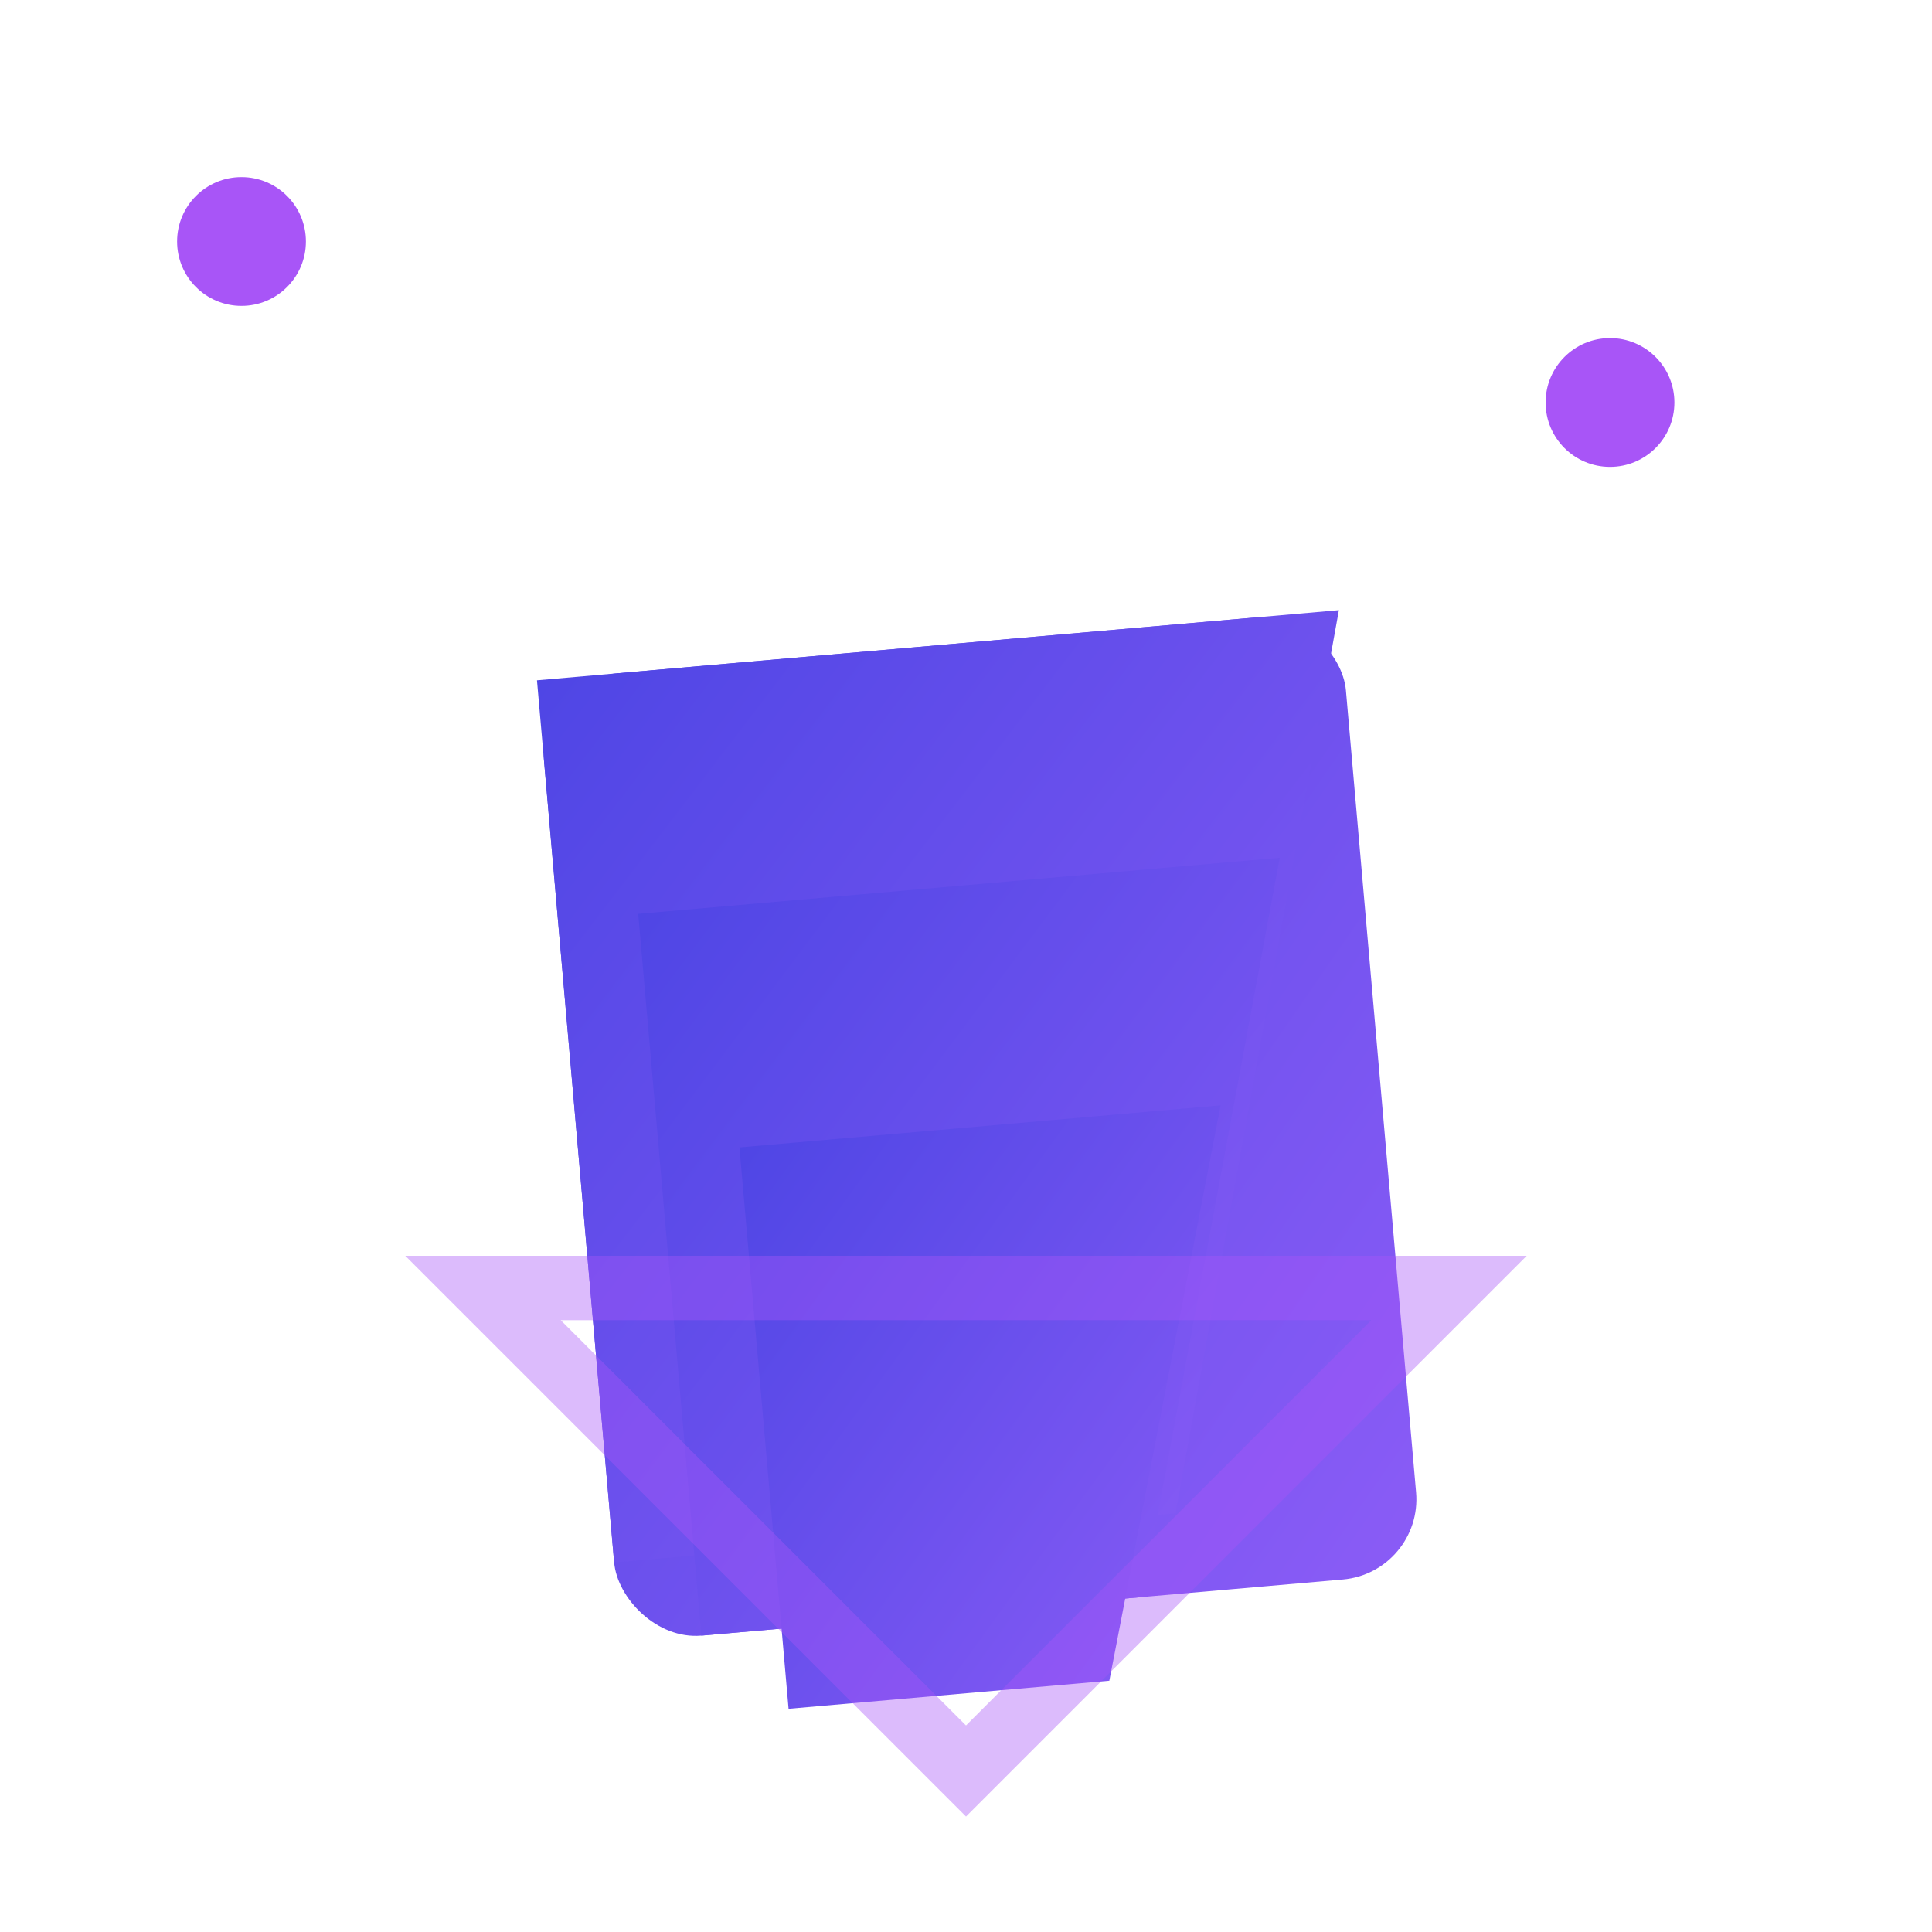
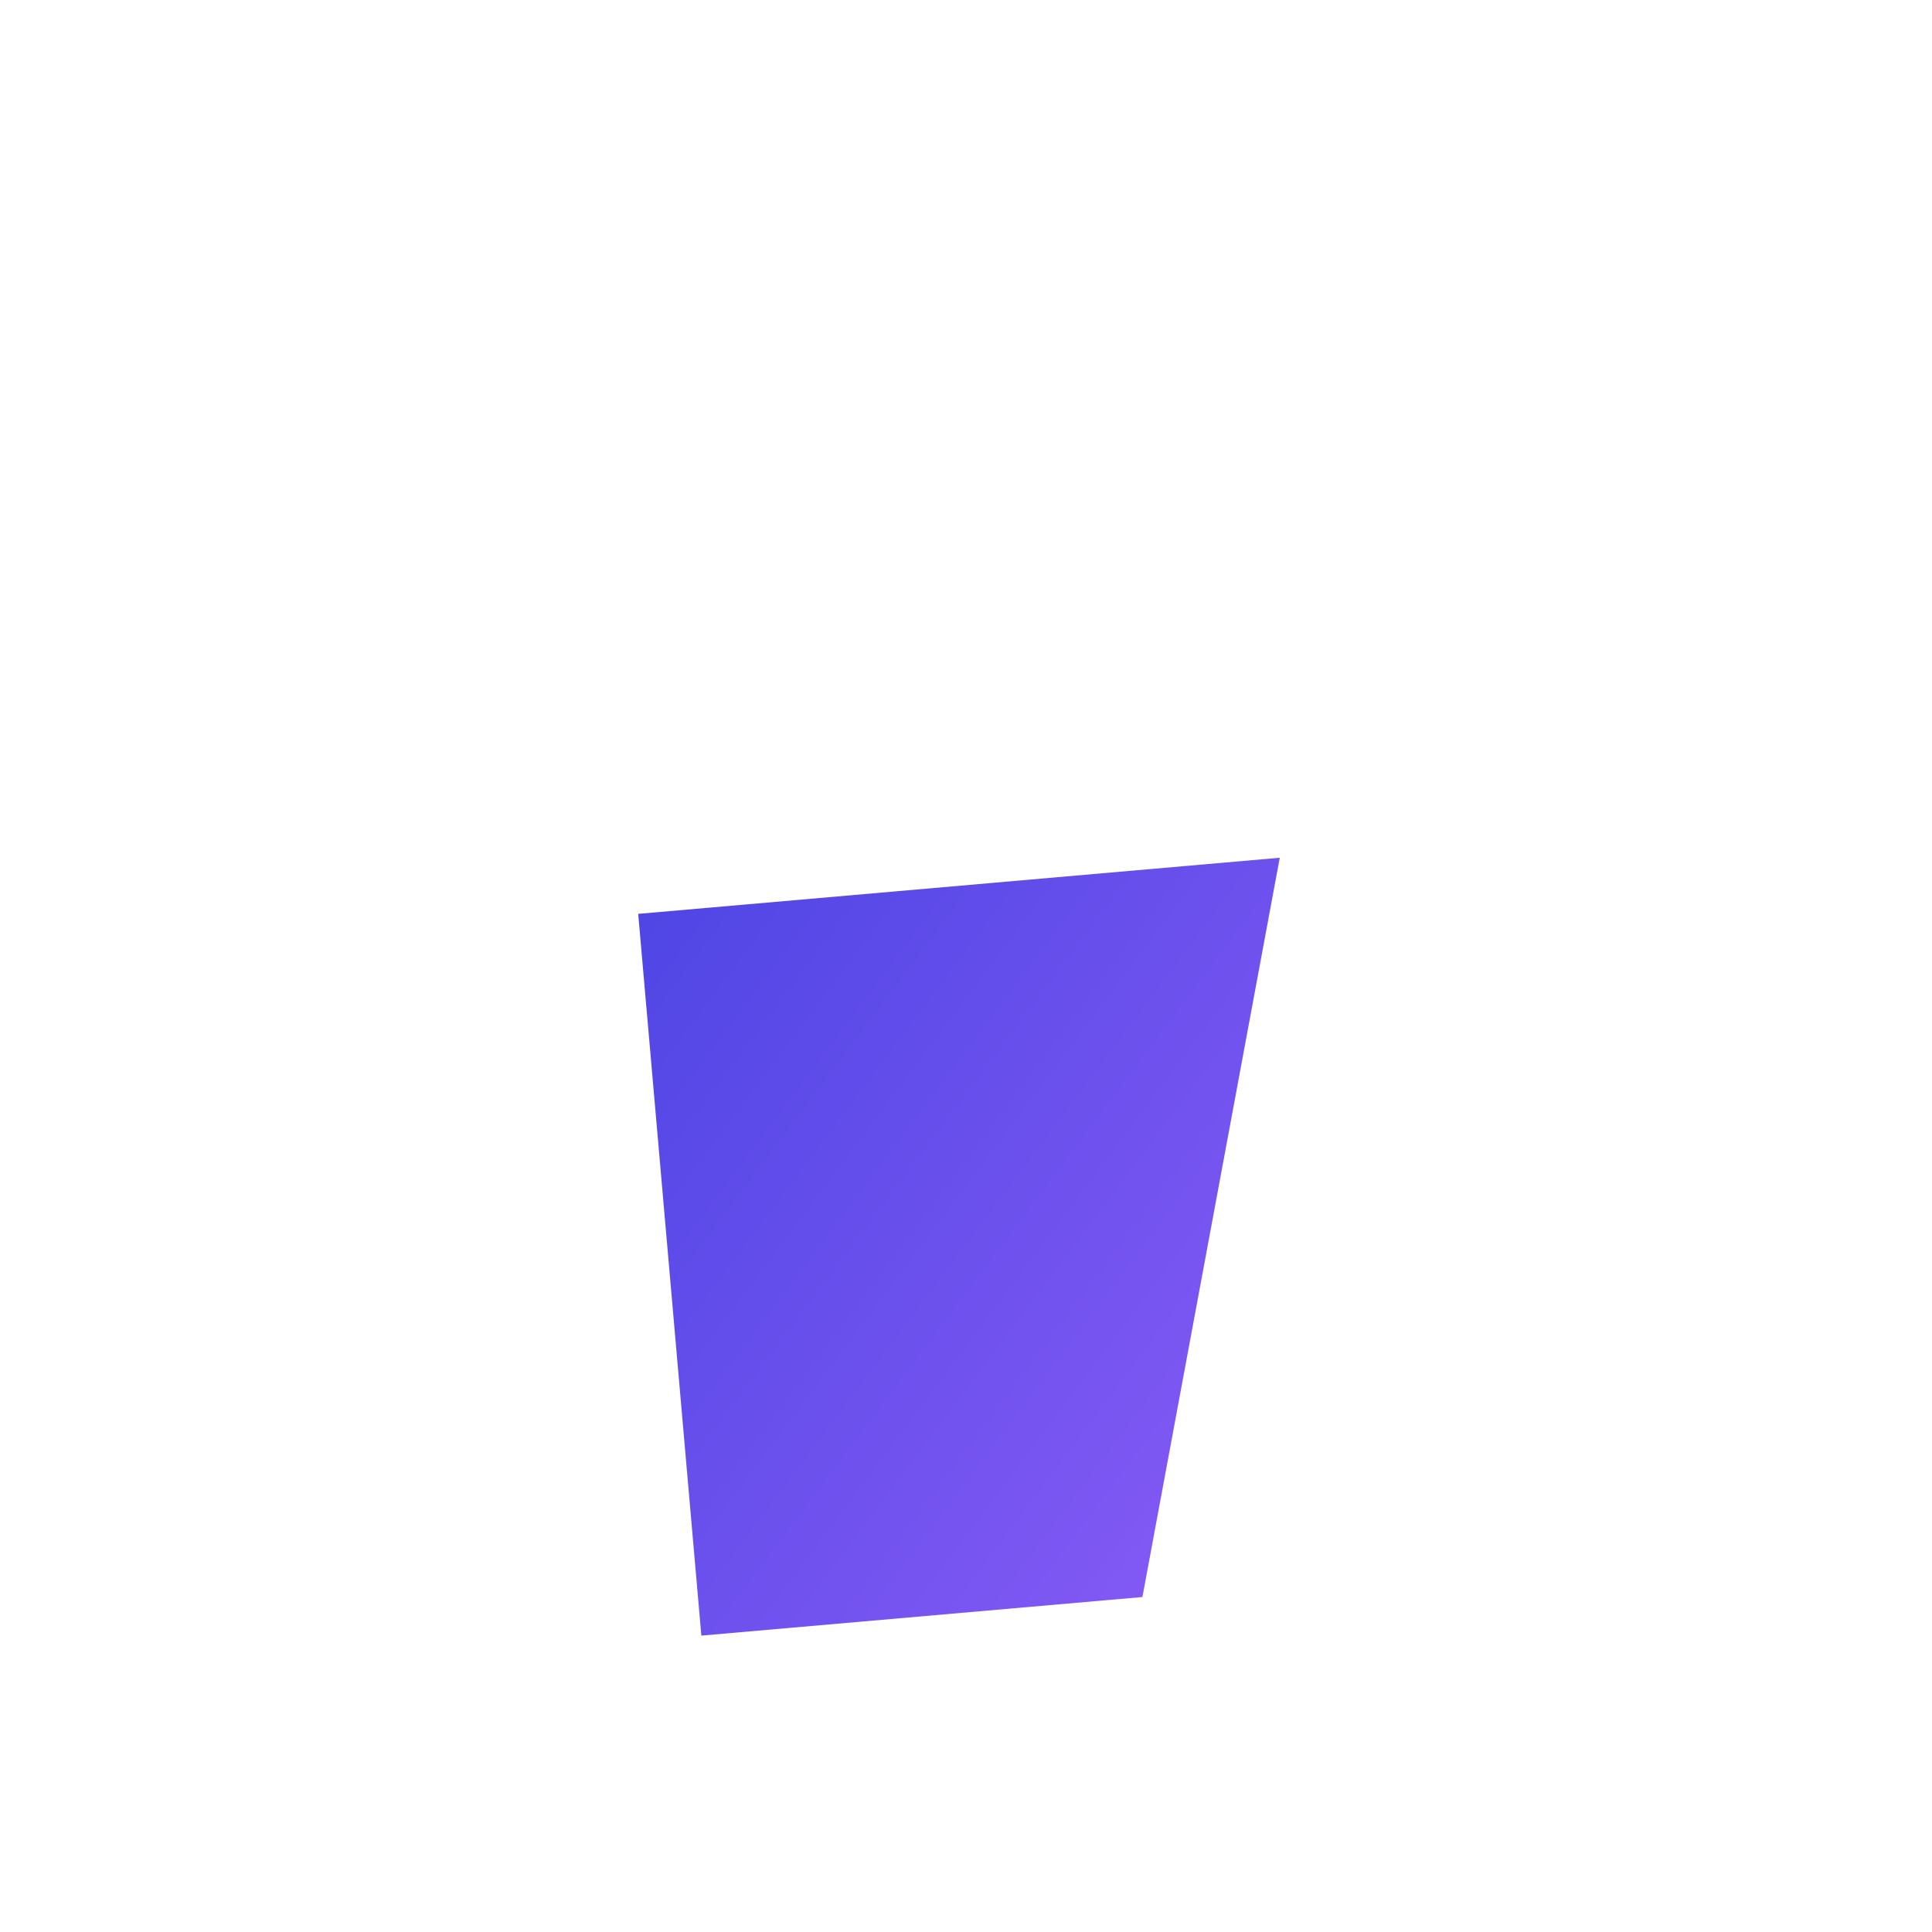
<svg xmlns="http://www.w3.org/2000/svg" width="16" height="16" viewBox="0 0 24 24" class="mx-auto h-16 w-16 text-indigo-400">
  <defs>
    <linearGradient id="libraryGrad" x1="0%" y1="0%" x2="100%" y2="100%">
      <stop offset="0%" stop-color="#4f46e5" />
      <stop offset="100%" stop-color="#8b5cf6" />
    </linearGradient>
  </defs>
  <g transform="rotate(-5 12 12)" fill="url(#libraryGrad)">
-     <rect x="7" y="8" width="10" height="12" rx="1" ry="1" />
-     <polygon points="7,8 17,8 14,19 7,19" />
    <polygon points="8,11 16,11 13.5,20 8,20" />
-     <polygon points="9,14 15,14 13,21 9,21" />
  </g>
-   <circle cx="3" cy="3" r="0.8" fill="#a855f7" class="opacity-70" />
-   <circle cx="20" cy="5" r="0.8" fill="#a855f7" class="opacity-70" />
-   <path d="M12 22L18 16 6 16z" fill="none" stroke="#a855f7" stroke-opacity="0.4" stroke-width="0.8" />
+   <path d="M12 22z" fill="none" stroke="#a855f7" stroke-opacity="0.4" stroke-width="0.8" />
</svg>